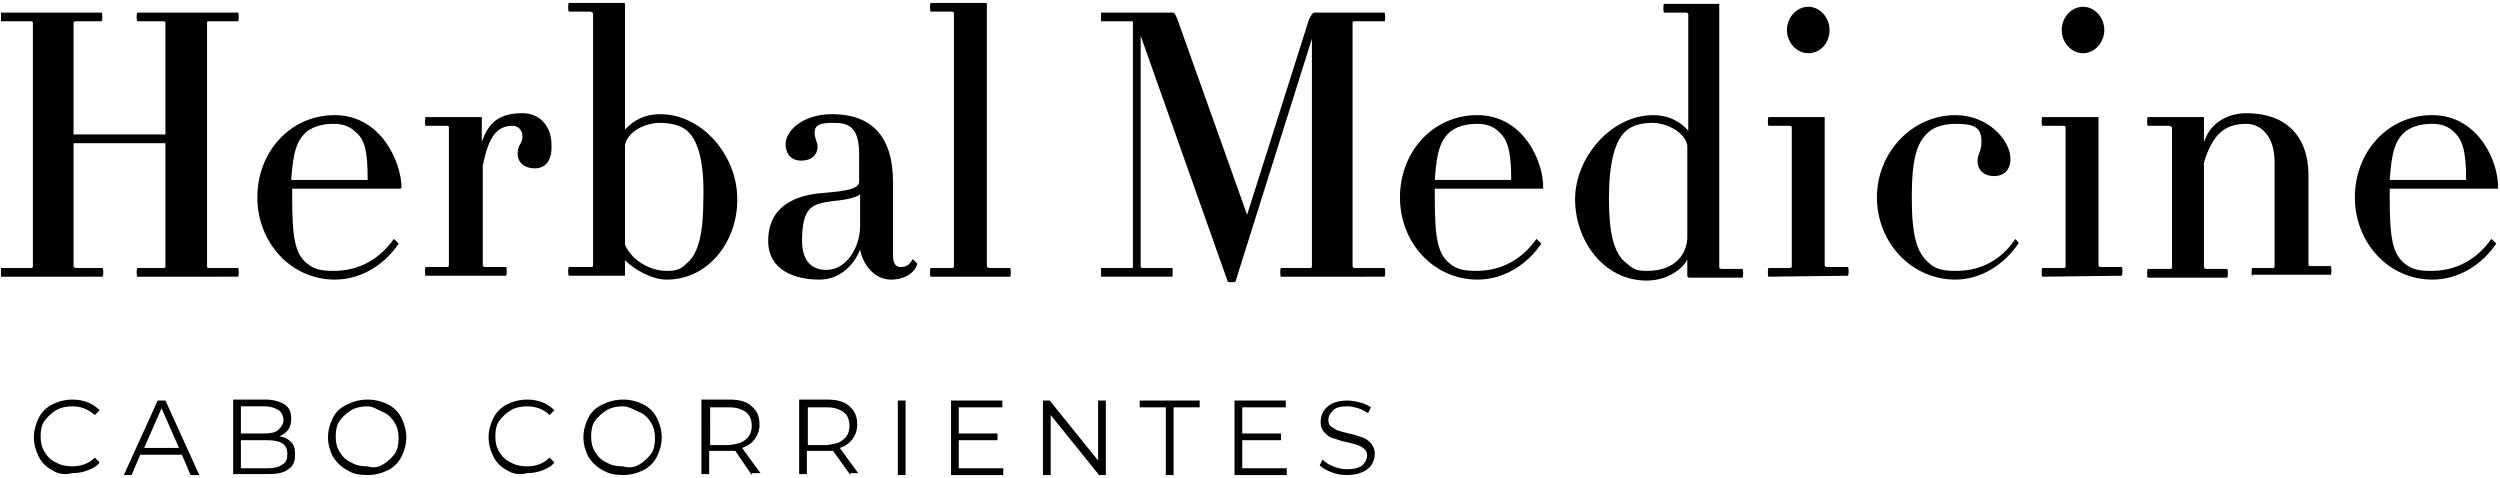
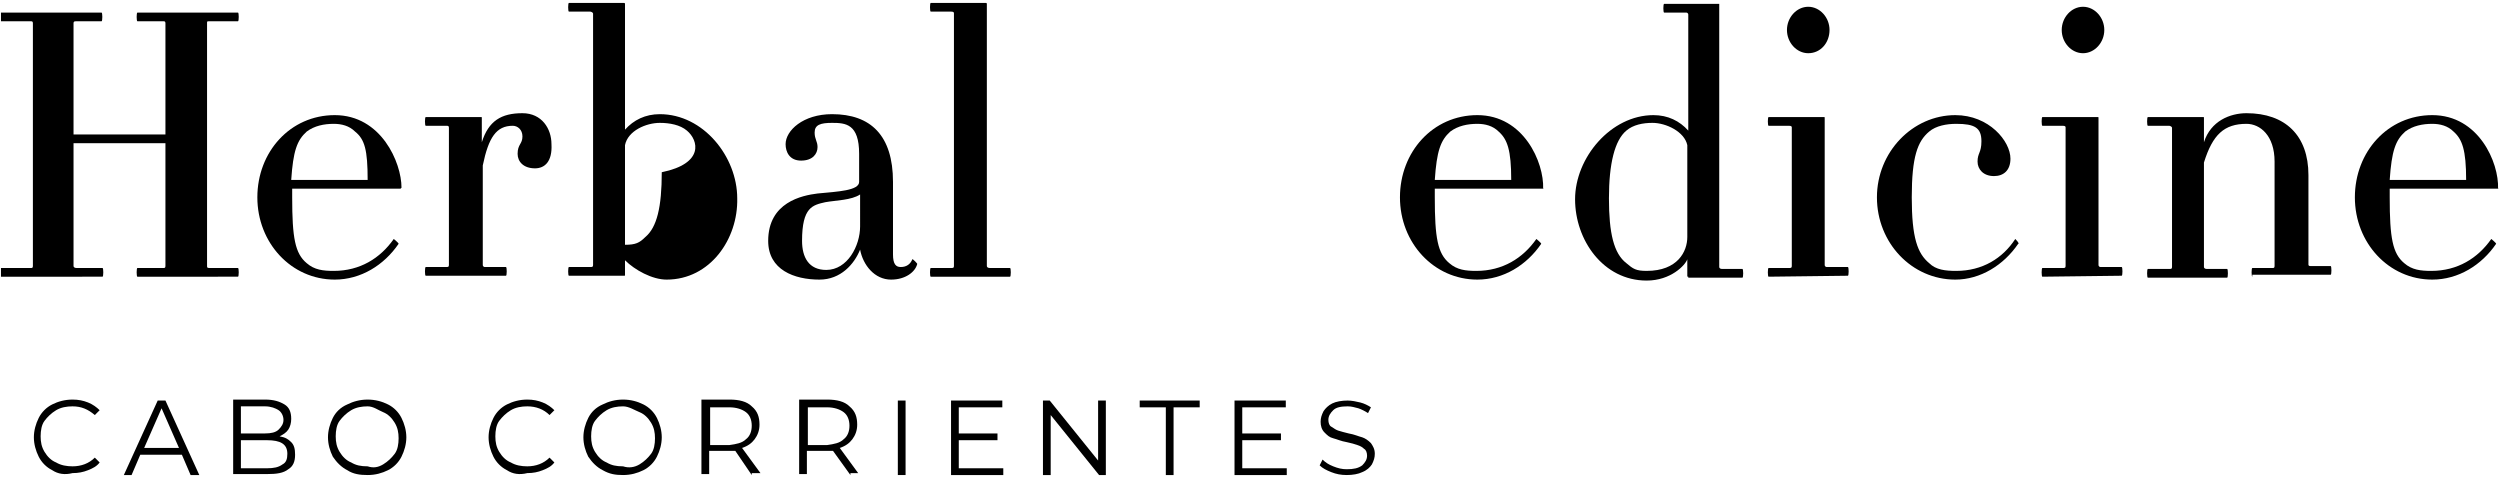
<svg xmlns="http://www.w3.org/2000/svg" version="1.1" id="Layer_1" x="0px" y="0px" viewBox="0 0 258.4 49.4" style="enable-background:new 0 0 258.4 49.4;" xml:space="preserve">
  <g>
    <g>
      <path d="M14.2,28.6c-0.1,0-0.1-0.9,0-0.9h2.7c0.1,0,0.2,0,0.2-0.2V14.8H7.6v12.7c0,0.1,0.1,0.2,0.3,0.2h2.7c0.1,0,0.1,0.9,0,0.9    H0.1v-0.9h3.1c0.1,0,0.2,0,0.2-0.2V2.4c0-0.2-0.1-0.2-0.2-0.2H0.1V1.3h10.4c0.1,0,0.1,0.9,0,0.9H7.9c-0.2,0-0.3,0-0.3,0.2v11.5    h9.5V2.4c0-0.2-0.1-0.2-0.2-0.2h-2.7c-0.1,0-0.1-0.9,0-0.9h10.4c0.1,0,0.1,0.9,0,0.9h-3c-0.2,0-0.2,0-0.2,0.2v25.1    c0,0.1,0,0.2,0.2,0.2h3c0.1,0,0.1,0.9,0,0.9H14.2z" />
      <path d="M41.4,19.5H30.2c0,0.3,0,0.6,0,0.9c0,4.2,0.3,5.8,1.5,6.8c0.8,0.7,1.7,0.8,2.8,0.8c2.7,0,4.8-1.3,6.2-3.3    c0,0,0.5,0.4,0.5,0.5c-1.5,2.2-3.9,3.7-6.6,3.7c-4.5,0-8-3.8-8-8.5s3.4-8.5,8-8.5c4.8,0,6.9,4.9,6.9,7.5    C41.5,19.4,41.4,19.5,41.4,19.5z M36.7,13.6c-0.6-0.6-1.4-0.8-2.2-0.8c-1,0-2,0.2-2.8,0.8c-1,0.9-1.4,2-1.6,5H38    C38,15.5,37.7,14.4,36.7,13.6z" />
      <path d="M55.3,17.4c-1.2,0-1.8-0.7-1.8-1.5c0-1,0.5-1,0.5-1.8c0-0.7-0.5-1.1-1-1.1c-1.7,0-2.5,1.2-3.1,4.1v10.3    c0,0.1,0.1,0.2,0.2,0.2h2.2c0.1,0,0.1,0.9,0,0.9H44c-0.1,0-0.1-0.9,0-0.9h2.1c0.2,0,0.3,0,0.3-0.2V13.2c0-0.2-0.1-0.2-0.3-0.2H44    c-0.1,0-0.1-0.9,0-0.9h5.7c0.1,0,0.1,0,0.1,0.1v2.5c0.7-2.2,2-3,4.2-3c2,0,3,1.6,3,3.2C57.1,16.7,56.3,17.4,55.3,17.4z" />
-       <path d="M68.9,28.9c-1.5,0-3.3-1-4.3-2v1.5c0,0.1,0,0.1-0.1,0.1h-5.7c-0.1,0-0.1-0.9,0-0.9H61c0.2,0,0.3,0,0.3-0.2v-26    c0-0.1-0.2-0.2-0.3-0.2h-2.2c-0.1,0-0.1-0.9,0-0.9h5.7c0.1,0,0.1,0.1,0.1,0.1v13c0.9-1,2.1-1.6,3.6-1.6c4.5,0,8,4.4,8,8.7    C76.3,24.7,73.4,28.9,68.9,28.9z M71,13.5c-0.7-0.6-1.8-0.8-2.8-0.8c-1.4,0-3.3,0.8-3.6,2.3v10.3c0.8,1.8,2.8,2.7,4.3,2.7    c1.1,0,1.5-0.2,2.1-0.8c1.2-1,1.7-3.1,1.7-6.7C72.8,16.9,72.2,14.5,71,13.5z" />
+       <path d="M68.9,28.9c-1.5,0-3.3-1-4.3-2v1.5c0,0.1,0,0.1-0.1,0.1h-5.7c-0.1,0-0.1-0.9,0-0.9H61c0.2,0,0.3,0,0.3-0.2v-26    c0-0.1-0.2-0.2-0.3-0.2h-2.2c-0.1,0-0.1-0.9,0-0.9h5.7c0.1,0,0.1,0.1,0.1,0.1v13c0.9-1,2.1-1.6,3.6-1.6c4.5,0,8,4.4,8,8.7    C76.3,24.7,73.4,28.9,68.9,28.9z M71,13.5c-0.7-0.6-1.8-0.8-2.8-0.8c-1.4,0-3.3,0.8-3.6,2.3v10.3c1.1,0,1.5-0.2,2.1-0.8c1.2-1,1.7-3.1,1.7-6.7C72.8,16.9,72.2,14.5,71,13.5z" />
      <path d="M92.1,28.9c-1.7,0-2.9-1.5-3.2-3.1c-0.6,1.5-2,3.1-4.2,3.1c-2.6,0-5.3-1-5.3-4c0-4,3.5-4.7,5.1-4.9    c2.1-0.2,4.3-0.3,4.3-1.2v-2.9c0-3.1-1.4-3.2-2.8-3.2c-1.2,0-1.8,0.2-1.8,1c0,0.7,0.3,0.9,0.3,1.5c0,0.7-0.5,1.4-1.7,1.4    s-1.6-0.9-1.6-1.7c0-1.4,1.8-3.1,4.8-3.1c4,0,6.3,2.2,6.3,7v7.5c0,1,0.3,1.3,0.8,1.3c0.6,0,1-0.3,1.2-0.8c0-0.1,0.6,0.5,0.5,0.5    C94.6,28.1,93.6,28.9,92.1,28.9z M88.9,20.1c-0.9,0.6-2.5,0.6-3.6,0.8c-1.3,0.3-2.4,0.5-2.4,4c0,1.7,0.7,3,2.5,3    c2.2,0,3.5-2.5,3.5-4.5V20.1z" />
      <path d="M96.2,28.6c-0.1,0-0.1-0.9,0-0.9h2.1c0.2,0,0.3,0,0.3-0.2V1.4c0-0.1,0-0.2-0.3-0.2h-2.1c-0.1,0-0.1-0.9,0-0.9h5.7    c0.1,0,0.1,0.1,0.1,0.1v27.1c0,0.1,0.1,0.2,0.3,0.2h2.1c0.1,0,0.1,0.9,0,0.9H96.2z" />
-       <path d="M132.4,28.6c-0.1,0-0.1-0.9,0-0.9h3c0.1,0,0.2,0,0.2-0.2V4l-7.9,25.1c0,0.1-0.8,0.1-0.8,0l-9-25.4v23.8    c0,0.1,0,0.2,0.2,0.2h3.1v0.9h-7.4v-0.9h3.1c0.2,0,0.2,0,0.2-0.2V2.4c0-0.2,0-0.2-0.2-0.2h-3.1V1.3h7.4c0.2,0,0.3,0.2,0.5,0.7    l7.2,20.2L135.3,2c0.2-0.4,0.4-0.7,0.5-0.7h7.3c0.1,0,0.1,0.9,0,0.9H140c-0.1,0-0.2,0-0.2,0.2v25.1c0,0.1,0.1,0.2,0.2,0.2h3.1    c0.1,0,0.1,0.9,0,0.9H132.4z" />
      <path d="M159.5,19.5h-11.2c0,0.3,0,0.6,0,0.9c0,4.2,0.3,5.8,1.5,6.8c0.8,0.7,1.7,0.8,2.8,0.8c2.7,0,4.8-1.3,6.2-3.3    c0,0,0.5,0.4,0.5,0.5c-1.5,2.2-3.9,3.7-6.6,3.7c-4.5,0-8-3.8-8-8.5s3.4-8.5,8-8.5C157.5,11.9,159.6,16.8,159.5,19.5    C159.6,19.4,159.6,19.5,159.5,19.5z M154.9,13.6c-0.6-0.6-1.4-0.8-2.2-0.8c-1,0-2,0.2-2.8,0.8c-1,0.9-1.4,2-1.6,5h7.9    C156.2,15.5,155.8,14.4,154.9,13.6z" />
      <path d="M174.5,28.6c-0.1,0-0.1,0-0.1-0.1v-1.7c-0.2,0.6-1.7,2.2-4.2,2.2c-4.5,0-7.4-4.2-7.4-8.4c0-4.3,3.7-8.7,8.1-8.7    c1.5,0,2.7,0.6,3.6,1.6v-12c0-0.1-0.1-0.2-0.2-0.2H172c-0.1,0-0.1-0.9,0-0.9h5.7v0.1v27.1c0,0.1,0.1,0.2,0.3,0.2h2.1    c0.1,0,0.1,0.9,0,0.9h-5.6V28.6z M174.4,15c-0.3-1.4-2.2-2.3-3.6-2.3c-1,0-2,0.2-2.7,0.8c-1.2,1-1.8,3.4-1.8,7s0.5,5.7,1.8,6.7    c0.7,0.6,1,0.8,2.1,0.8c3.2,0,4.2-2,4.2-3.5V15z" />
      <path d="M182.8,28.6c-0.1,0-0.1-0.9,0-0.9h2.1c0.2,0,0.3,0,0.3-0.2V13.2c0-0.1,0-0.2-0.3-0.2h-2.1c-0.1,0-0.1-0.9,0-0.9h5.7    c0.1,0,0.1,0,0.1,0.1v15.2c0,0.1,0.1,0.2,0.2,0.2h2.2c0.1,0,0.1,0.9,0,0.9L182.8,28.6L182.8,28.6z M186.9,5.5    c-1.2,0-2.2-1.1-2.2-2.4s1-2.4,2.2-2.4s2.2,1.1,2.2,2.4S188.2,5.5,186.9,5.5z" />
      <path d="M202.1,28.9c-4.5,0-8.1-3.8-8.1-8.5s3.7-8.5,8.1-8.5c3.5,0,5.7,2.7,5.7,4.5c0,1.2-0.7,1.8-1.7,1.8c-1.1,0-1.7-0.7-1.7-1.5    c0-0.9,0.4-0.9,0.4-2.1c0-1.4-0.7-1.8-2.6-1.8c-1,0-2.1,0.2-2.8,0.8c-1.2,1-1.8,2.6-1.8,6.8s0.6,5.8,1.8,6.8    c0.7,0.7,1.7,0.8,2.8,0.8c2.7,0,4.8-1.3,6.1-3.3c0,0,0.5,0.5,0.3,0.5C207.1,27.4,204.7,28.9,202.1,28.9z" />
      <path d="M211.1,28.6c-0.1,0-0.1-0.9,0-0.9h2.1c0.2,0,0.3,0,0.3-0.2V13.2c0-0.1,0-0.2-0.3-0.2h-2.1c-0.1,0-0.1-0.9,0-0.9h5.7    c0.1,0,0.1,0,0.1,0.1v15.2c0,0.1,0.1,0.2,0.2,0.2h2.2c0.1,0,0.1,0.9,0,0.9L211.1,28.6L211.1,28.6z M215.3,5.5    c-1.2,0-2.2-1.1-2.2-2.4s1-2.4,2.2-2.4s2.2,1.1,2.2,2.4S216.5,5.5,215.3,5.5z" />
      <path d="M232.8,28.6c-0.1,0-0.1-0.9,0-0.9h2.1c0.1,0,0.2,0,0.2-0.2V16.7c0-2.7-1.5-3.9-2.9-3.9c-2.3,0-3.5,1.1-4.4,4v10.8    c0,0.1,0.1,0.2,0.3,0.2h2.1c0.1,0,0.1,0.9,0,0.9H222c-0.1,0-0.1-0.9,0-0.9h2.2c0.2,0,0.3,0,0.3-0.2V13.2c0-0.1-0.2-0.2-0.3-0.2    H222c-0.1,0-0.1-0.9,0-0.9h5.7c0.1,0,0.1,0,0.1,0.1v2.5c0.7-2.2,2.7-3,4.4-3c4,0,6.4,2.3,6.4,6.4v9.2c0,0.1,0,0.2,0.2,0.2h2.1    c0.1,0,0.1,0.9,0,0.9h-8.1V28.6z" />
      <path d="M258.2,19.5H247c0,0.3,0,0.6,0,0.9c0,4.2,0.3,5.8,1.5,6.8c0.8,0.7,1.7,0.8,2.8,0.8c2.7,0,4.8-1.3,6.2-3.3    c0,0,0.5,0.4,0.5,0.5c-1.5,2.2-3.9,3.7-6.6,3.7c-4.5,0-8-3.8-8-8.5s3.4-8.5,8-8.5C256.2,11.9,258.3,16.8,258.2,19.5    C258.3,19.4,258.3,19.5,258.2,19.5z M253.6,13.6c-0.6-0.6-1.4-0.8-2.2-0.8c-1,0-2,0.2-2.8,0.8c-1,0.9-1.4,2-1.6,5h7.9    C254.9,15.5,254.5,14.4,253.6,13.6z" />
    </g>
    <g>
      <path d="M5.4,48.6c-0.6-0.3-1.1-0.8-1.4-1.4c-0.3-0.6-0.5-1.3-0.5-2s0.2-1.4,0.5-2s0.8-1.1,1.4-1.4c0.6-0.3,1.3-0.5,2.1-0.5    c0.6,0,1.1,0.1,1.6,0.3s0.9,0.5,1.2,0.8l-0.5,0.5C9.1,42.3,8.4,42,7.5,42c-0.6,0-1.2,0.1-1.7,0.4c-0.5,0.3-0.9,0.7-1.2,1.1    s-0.4,1-0.4,1.6s0.1,1.1,0.4,1.6s0.7,0.9,1.2,1.1c0.5,0.3,1.1,0.4,1.7,0.4c0.9,0,1.7-0.3,2.3-0.9l0.5,0.5    c-0.3,0.4-0.7,0.6-1.2,0.8s-1,0.3-1.6,0.3C6.7,49.1,6,49,5.4,48.6z" />
      <path d="M18.8,47h-4.3l-0.9,2.1h-0.8l3.5-7.7h0.8l3.5,7.7h-0.9L18.8,47z M18.5,46.3l-1.8-4.1l-1.8,4.1H18.5z" />
      <path d="M30.1,45.7c0.3,0.3,0.4,0.7,0.4,1.3c0,0.7-0.2,1.2-0.7,1.5c-0.5,0.4-1.2,0.5-2.2,0.5h-3.5v-7.7h3.3c0.9,0,1.5,0.2,2,0.5    s0.7,0.8,0.7,1.5c0,0.4-0.1,0.8-0.3,1.1c-0.2,0.3-0.5,0.5-0.9,0.7C29.5,45.2,29.8,45.4,30.1,45.7z M24.9,42v2.8h2.5    c0.6,0,1.1-0.1,1.4-0.4s0.5-0.6,0.5-1s-0.2-0.8-0.5-1S28,42,27.4,42H24.9z M29.2,48c0.4-0.2,0.5-0.6,0.5-1.1c0-1-0.7-1.4-2.1-1.4    h-2.7v2.9h2.7C28.3,48.4,28.8,48.3,29.2,48z" />
      <path d="M35.9,48.6c-0.6-0.3-1.1-0.8-1.5-1.4c-0.3-0.6-0.5-1.3-0.5-2s0.2-1.4,0.5-2s0.8-1.1,1.5-1.4c0.6-0.3,1.3-0.5,2.1-0.5    s1.5,0.2,2.1,0.5s1.1,0.8,1.4,1.4s0.5,1.3,0.5,2s-0.2,1.4-0.5,2s-0.8,1.1-1.4,1.4s-1.3,0.5-2.1,0.5S36.5,49,35.9,48.6z M39.6,48    c0.5-0.3,0.9-0.7,1.2-1.1s0.4-1,0.4-1.6s-0.1-1.1-0.4-1.6s-0.7-0.9-1.2-1.1S38.6,42,38,42s-1.2,0.1-1.7,0.4    c-0.5,0.3-0.9,0.7-1.2,1.1s-0.4,1-0.4,1.6s0.1,1.1,0.4,1.6s0.7,0.9,1.2,1.1c0.5,0.3,1,0.4,1.7,0.4C38.6,48.4,39.1,48.3,39.6,48z" />
      <path d="M52.4,48.6c-0.6-0.3-1.1-0.8-1.4-1.4c-0.3-0.6-0.5-1.3-0.5-2s0.2-1.4,0.5-2s0.8-1.1,1.4-1.4c0.6-0.3,1.3-0.5,2.1-0.5    c0.6,0,1.1,0.1,1.6,0.3s0.9,0.5,1.2,0.8l-0.5,0.5c-0.6-0.6-1.4-0.9-2.3-0.9c-0.6,0-1.2,0.1-1.7,0.4c-0.5,0.3-0.9,0.7-1.2,1.1    s-0.4,1-0.4,1.6s0.1,1.1,0.4,1.6c0.3,0.5,0.7,0.9,1.2,1.1c0.5,0.3,1.1,0.4,1.7,0.4c0.9,0,1.7-0.3,2.3-0.9l0.5,0.5    c-0.3,0.4-0.7,0.6-1.2,0.8s-1,0.3-1.6,0.3C53.7,49.1,53,49,52.4,48.6z" />
      <path d="M62.3,48.6c-0.6-0.3-1.1-0.8-1.5-1.4c-0.3-0.6-0.5-1.3-0.5-2s0.2-1.4,0.5-2s0.8-1.1,1.5-1.4c0.6-0.3,1.3-0.5,2.1-0.5    s1.5,0.2,2.1,0.5s1.1,0.8,1.4,1.4s0.5,1.3,0.5,2s-0.2,1.4-0.5,2s-0.8,1.1-1.4,1.4s-1.3,0.5-2.1,0.5S63,49,62.3,48.6z M66.1,48    c0.5-0.3,0.9-0.7,1.2-1.1s0.4-1,0.4-1.6s-0.1-1.1-0.4-1.6s-0.7-0.9-1.2-1.1S65,42,64.4,42s-1.2,0.1-1.7,0.4    c-0.5,0.3-0.9,0.7-1.2,1.1s-0.4,1-0.4,1.6s0.1,1.1,0.4,1.6s0.7,0.9,1.2,1.1c0.5,0.3,1,0.4,1.7,0.4C65,48.4,65.6,48.3,66.1,48z" />
      <path d="M77.7,49.1L76,46.6c-0.2,0-0.4,0-0.6,0h-2.1V49h-0.8v-7.7h2.9c1,0,1.8,0.2,2.3,0.7c0.6,0.5,0.8,1.1,0.8,1.9    c0,0.6-0.2,1.1-0.5,1.5s-0.7,0.7-1.3,0.9l1.9,2.6h-0.9V49.1z M77.1,45.4c0.4-0.3,0.6-0.8,0.6-1.4c0-0.6-0.2-1.1-0.6-1.4    c-0.4-0.3-1-0.5-1.7-0.5h-2V46h2C76.1,45.9,76.7,45.8,77.1,45.4z" />
      <path d="M87.9,49.1l-1.8-2.5c-0.2,0-0.4,0-0.6,0h-2.1V49h-0.8v-7.7h2.9c1,0,1.8,0.2,2.3,0.7c0.6,0.5,0.8,1.1,0.8,1.9    c0,0.6-0.2,1.1-0.5,1.5s-0.7,0.7-1.3,0.9l1.9,2.6h-0.8V49.1z M87.2,45.4c0.4-0.3,0.6-0.8,0.6-1.4c0-0.6-0.2-1.1-0.6-1.4    c-0.4-0.3-1-0.5-1.7-0.5h-2V46h2C86.2,45.9,86.8,45.8,87.2,45.4z" />
      <path d="M92.8,41.4h0.8v7.7h-0.8V41.4z" />
      <path d="M103.7,48.4v0.7h-5.4v-7.7h5.3v0.7h-4.5v2.7h4v0.7h-4v2.9C99.1,48.4,103.7,48.4,103.7,48.4z" />
      <path d="M114.3,41.4v7.7h-0.7l-5-6.2v6.2h-0.8v-7.7h0.7l5,6.2v-6.2H114.3z" />
      <path d="M120.5,42.1h-2.7v-0.7h6.2v0.7h-2.7v7h-0.8V42.1z" />
      <path d="M133,48.4v0.7h-5.4v-7.7h5.3v0.7h-4.5v2.7h4v0.7h-4v2.9C128.4,48.4,133,48.4,133,48.4z" />
      <path d="M137.6,48.8c-0.5-0.2-0.9-0.4-1.2-0.7l0.3-0.6c0.3,0.3,0.6,0.5,1.1,0.7s0.9,0.3,1.4,0.3c0.7,0,1.2-0.1,1.6-0.4    c0.3-0.3,0.5-0.6,0.5-1c0-0.3-0.1-0.6-0.3-0.7c-0.2-0.2-0.4-0.3-0.7-0.4c-0.3-0.1-0.6-0.2-1.1-0.3c-0.6-0.1-1-0.3-1.4-0.4    s-0.6-0.3-0.9-0.6s-0.4-0.7-0.4-1.1c0-0.4,0.1-0.7,0.3-1.1c0.2-0.3,0.5-0.6,0.9-0.8s1-0.3,1.6-0.3c0.4,0,0.9,0.1,1.3,0.2    s0.8,0.3,1.1,0.5l-0.3,0.6c-0.3-0.2-0.7-0.4-1-0.5c-0.4-0.1-0.7-0.2-1.1-0.2c-0.7,0-1.2,0.1-1.5,0.4c-0.3,0.3-0.5,0.6-0.5,1    c0,0.3,0.1,0.6,0.3,0.7s0.4,0.3,0.7,0.4c0.3,0.1,0.7,0.2,1.1,0.3c0.6,0.1,1,0.3,1.4,0.4c0.3,0.1,0.6,0.3,0.9,0.6    c0.2,0.3,0.4,0.6,0.4,1.1c0,0.4-0.1,0.7-0.3,1.1c-0.2,0.3-0.5,0.6-1,0.8c-0.4,0.2-1,0.3-1.6,0.3S138.1,49,137.6,48.8z" />
    </g>
  </g>
</svg>